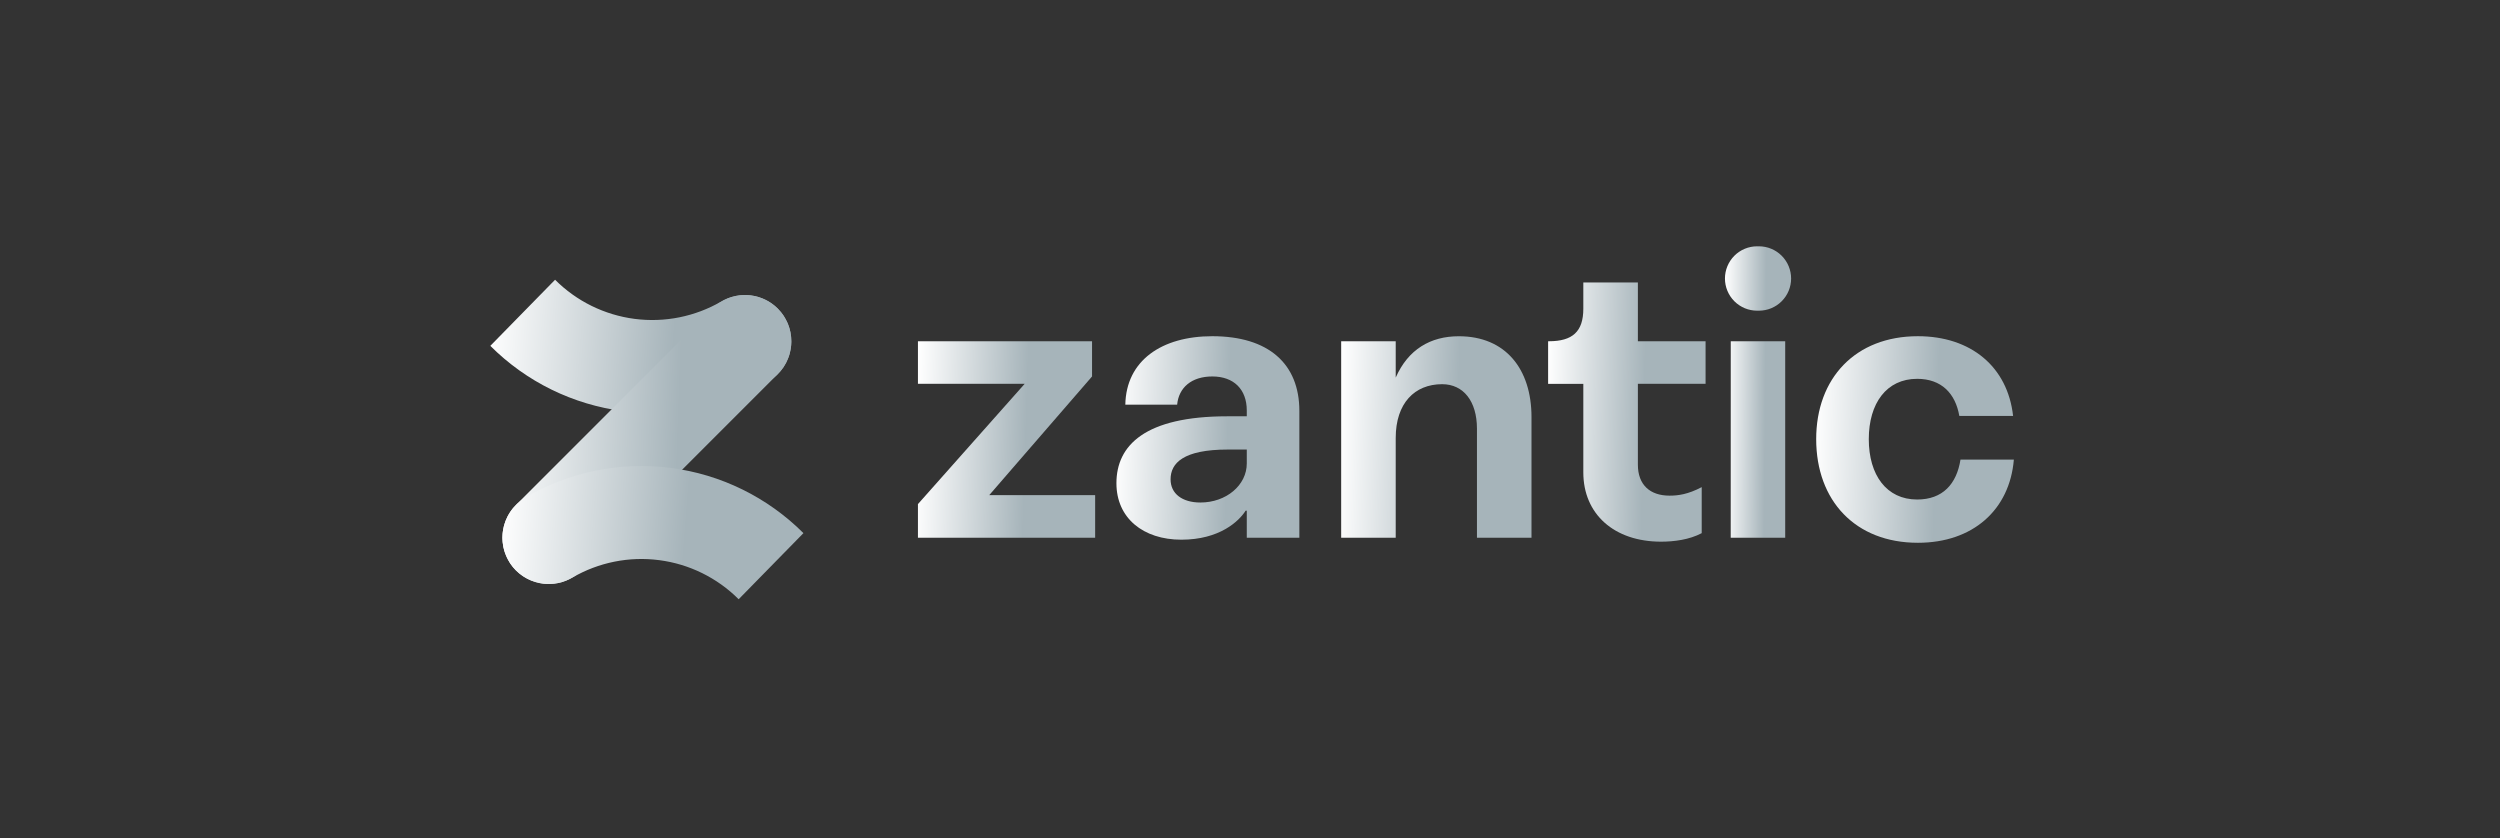
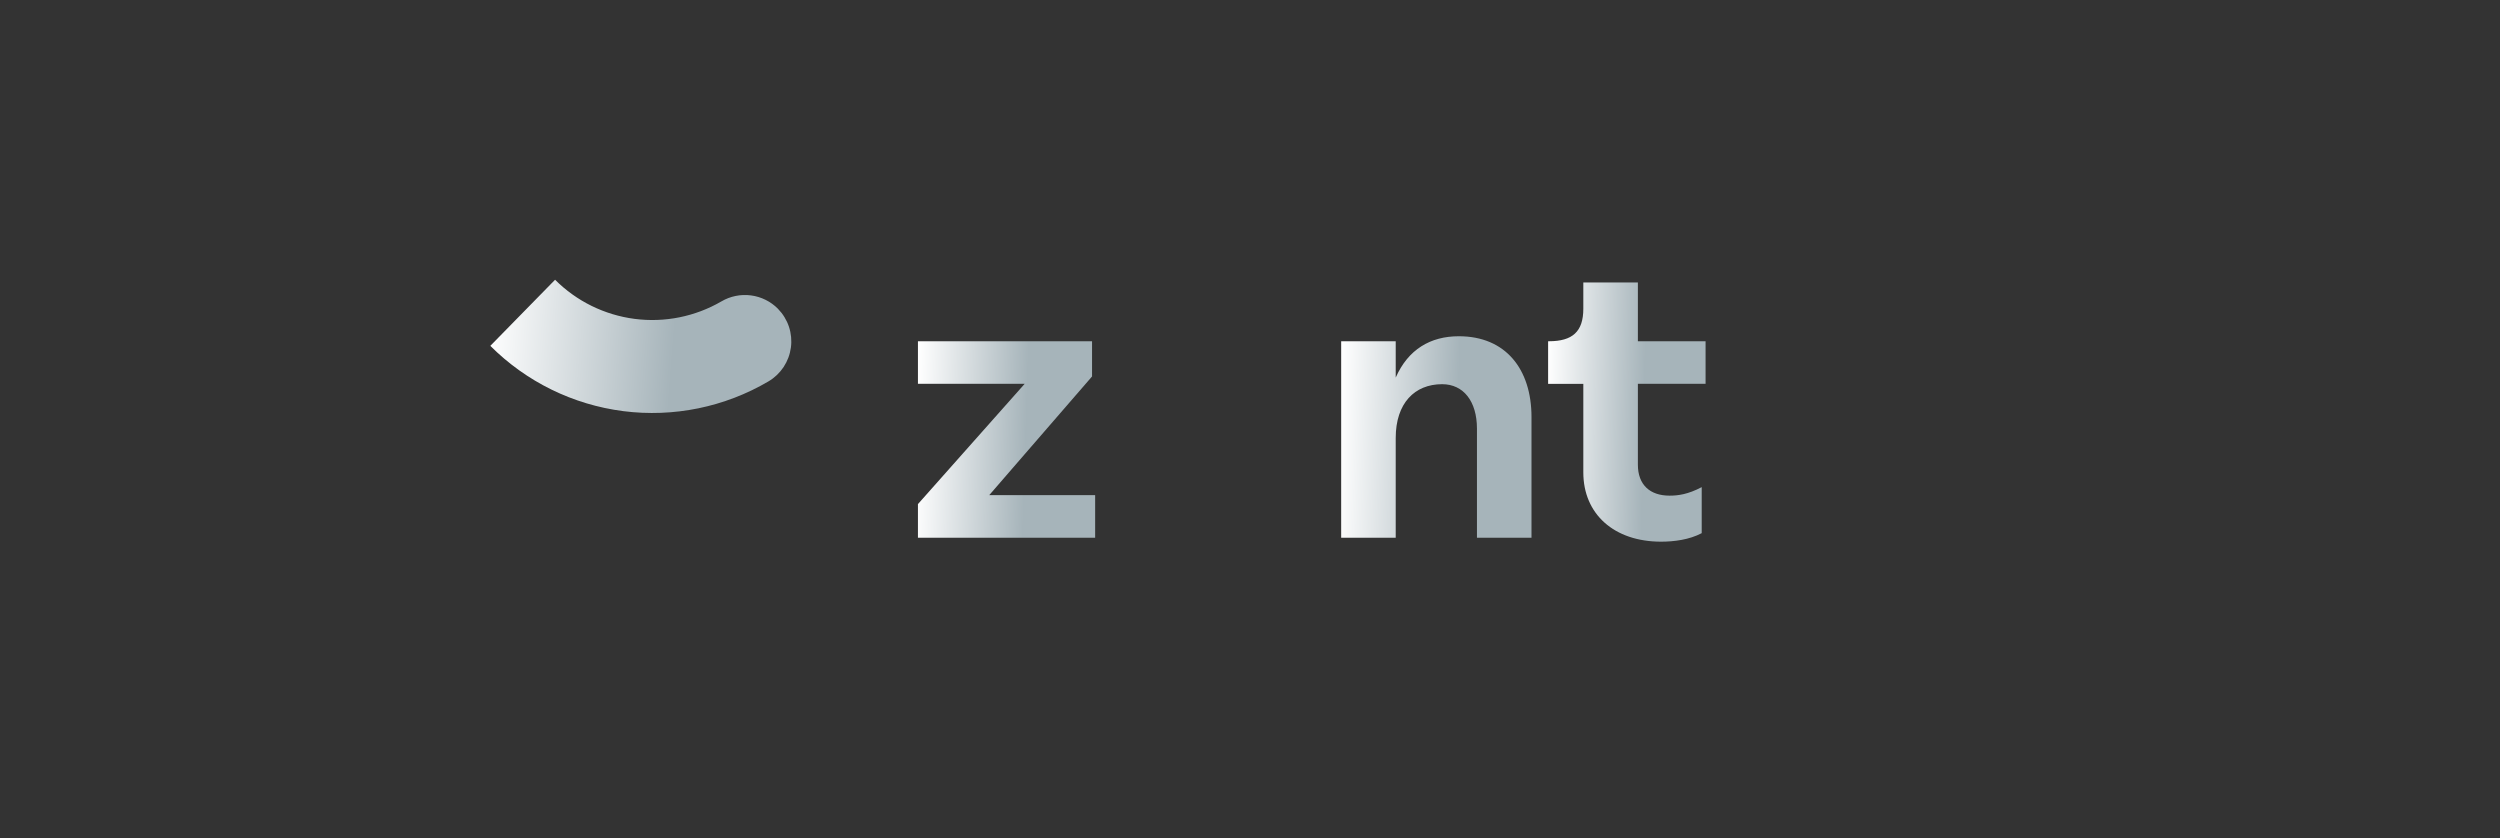
<svg xmlns="http://www.w3.org/2000/svg" width="170" height="57" viewBox="0 0 170 57" fill="none">
  <rect x="0" y="0" width="170" height="57" fill="#333333" stroke="none" />
  <g clip-path="url(#clip0_4043_7719)">
    <path d="M74.47 33.67V36.564H62.42V34.279L69.68 26.098H62.42V23.205H74.259V25.599L67.268 33.67H74.47Z" fill="url(#paint0_linear_4043_7719)" />
-     <path d="M88.356 27.939V36.567H84.781V34.726H84.703C84.255 35.436 82.94 36.699 80.335 36.699C77.731 36.699 75.917 35.226 75.917 32.858C75.917 30.28 77.863 28.308 83.465 28.308H84.781V27.913C84.781 26.466 83.887 25.599 82.44 25.599C81.019 25.599 80.152 26.361 80.046 27.519H76.522C76.574 24.52 78.994 22.862 82.44 22.862C86.254 22.862 88.356 24.732 88.356 27.939ZM84.781 31.516V30.569L83.493 30.569C80.467 30.569 79.599 31.49 79.599 32.595C79.599 33.569 80.389 34.171 81.628 34.171C83.387 34.171 84.781 32.989 84.781 31.516Z" fill="url(#paint1_linear_4043_7719)" />
    <path d="M104.142 28.36V36.567H100.433V29.15C100.433 27.283 99.512 26.125 98.066 26.125C96.198 26.125 94.909 27.414 94.909 29.781V36.568H91.2V23.205H94.909V25.677C95.751 23.757 97.276 22.865 99.197 22.865C102.38 22.862 104.142 25.099 104.142 28.36Z" fill="url(#paint2_linear_4043_7719)" />
    <path d="M111.376 26.098V31.596C111.376 32.963 112.191 33.704 113.533 33.704C114.085 33.704 114.769 33.625 115.716 33.125V36.255C114.873 36.703 113.822 36.834 112.953 36.834C109.771 36.834 107.666 34.967 107.666 32.126V26.101H105.272V23.205H105.326C106.932 23.205 107.666 22.547 107.666 20.995V19.209H111.376V23.208H115.979V26.098H111.376Z" fill="url(#paint3_linear_4043_7719)" />
-     <path d="M119.486 16.749H119.606C120.187 16.749 120.744 16.98 121.154 17.39C121.565 17.801 121.796 18.358 121.796 18.938V18.938C121.796 19.226 121.739 19.51 121.629 19.776C121.519 20.041 121.358 20.282 121.154 20.486C120.951 20.689 120.71 20.85 120.444 20.96C120.179 21.07 119.894 21.126 119.606 21.126H119.486C119.199 21.126 118.914 21.07 118.648 20.96C118.383 20.85 118.141 20.689 117.938 20.486C117.735 20.282 117.574 20.041 117.464 19.776C117.354 19.51 117.297 19.226 117.297 18.938V18.938C117.297 18.358 117.528 17.801 117.938 17.39C118.349 16.98 118.905 16.749 119.486 16.749V16.749ZM117.692 23.205H121.394V36.568H117.689L117.692 23.205Z" fill="url(#paint4_linear_4043_7719)" />
-     <path d="M130.419 36.909C126.158 36.909 123.501 34.042 123.501 29.86C123.501 25.729 126.158 22.862 130.419 22.862C134.023 22.862 136.521 24.941 136.89 28.285H133.234C132.97 26.759 132.023 25.76 130.367 25.76C128.288 25.76 127.078 27.417 127.078 29.863C127.078 32.31 128.288 33.967 130.367 33.967C132.103 33.967 133.05 32.915 133.313 31.255H136.942C136.657 34.673 134.154 36.909 130.419 36.909Z" fill="url(#paint5_linear_4043_7719)" />
    <path d="M52.908 21.006C53.243 21.348 53.496 21.762 53.648 22.217C53.799 22.671 53.845 23.154 53.782 23.629C53.719 24.104 53.549 24.558 53.285 24.958C53.02 25.357 52.668 25.691 52.256 25.934C49.281 27.683 45.809 28.395 42.386 27.958C38.963 27.52 35.782 25.959 33.342 23.518L37.745 19.023C39.203 20.481 41.102 21.416 43.146 21.683C45.191 21.95 47.266 21.533 49.049 20.499C49.656 20.141 50.365 19.996 51.064 20.087C51.763 20.178 52.411 20.5 52.906 21.001L52.908 21.006Z" fill="url(#paint6_linear_4043_7719)" />
-     <path d="M52.889 20.986C52.299 20.396 51.499 20.064 50.665 20.064C49.83 20.064 49.03 20.396 48.44 20.986L35.084 34.341C34.494 34.931 34.163 35.732 34.163 36.566C34.163 37.4 34.494 38.201 35.084 38.791V38.791C35.376 39.083 35.723 39.315 36.105 39.473C36.487 39.631 36.896 39.713 37.309 39.713C37.722 39.713 38.131 39.631 38.513 39.473C38.895 39.315 39.242 39.083 39.534 38.791L52.889 25.435C53.182 25.143 53.414 24.796 53.572 24.415C53.73 24.033 53.812 23.624 53.812 23.21C53.812 22.797 53.73 22.388 53.572 22.006C53.414 21.625 53.182 21.278 52.889 20.986Z" fill="url(#paint7_linear_4043_7719)" />
-     <path d="M35.068 38.766C34.732 38.424 34.48 38.01 34.328 37.555C34.177 37.101 34.13 36.618 34.193 36.143C34.256 35.669 34.426 35.214 34.691 34.815C34.955 34.416 35.307 34.081 35.719 33.838C38.694 32.09 42.166 31.378 45.589 31.815C49.013 32.252 52.194 33.813 54.634 36.253L50.229 40.749C48.771 39.291 46.872 38.356 44.828 38.09C42.783 37.823 40.708 38.239 38.925 39.274C38.317 39.631 37.608 39.774 36.909 39.682C36.21 39.59 35.562 39.268 35.068 38.766V38.766Z" fill="url(#paint8_linear_4043_7719)" />
  </g>
  <defs>
    <linearGradient id="paint0_linear_4043_7719" x1="62.42" y1="23.205" x2="74.879" y2="23.598" gradientUnits="userSpaceOnUse">
      <stop offset="0.004" stop-color="white" />
      <stop offset="0.605" stop-color="#A6B4BA" />
    </linearGradient>
    <linearGradient id="paint1_linear_4043_7719" x1="75.917" y1="22.862" x2="88.778" y2="23.266" gradientUnits="userSpaceOnUse">
      <stop offset="0.004" stop-color="white" />
      <stop offset="0.605" stop-color="#A6B4BA" />
    </linearGradient>
    <linearGradient id="paint2_linear_4043_7719" x1="91.2" y1="22.865" x2="104.58" y2="23.306" gradientUnits="userSpaceOnUse">
      <stop offset="0.004" stop-color="white" />
      <stop offset="0.605" stop-color="#A6B4BA" />
    </linearGradient>
    <linearGradient id="paint3_linear_4043_7719" x1="105.272" y1="19.209" x2="116.348" y2="19.444" gradientUnits="userSpaceOnUse">
      <stop offset="0.004" stop-color="white" />
      <stop offset="0.605" stop-color="#A6B4BA" />
    </linearGradient>
    <linearGradient id="paint4_linear_4043_7719" x1="117.297" y1="16.749" x2="121.952" y2="16.786" gradientUnits="userSpaceOnUse">
      <stop offset="0.004" stop-color="white" />
      <stop offset="0.605" stop-color="#A6B4BA" />
    </linearGradient>
    <linearGradient id="paint5_linear_4043_7719" x1="123.501" y1="22.862" x2="137.396" y2="23.327" gradientUnits="userSpaceOnUse">
      <stop offset="0.004" stop-color="white" />
      <stop offset="0.605" stop-color="#A6B4BA" />
    </linearGradient>
    <linearGradient id="paint6_linear_4043_7719" x1="33.342" y1="19.023" x2="54.393" y2="20.684" gradientUnits="userSpaceOnUse">
      <stop offset="0.004" stop-color="white" />
      <stop offset="0.605" stop-color="#A6B4BA" />
    </linearGradient>
    <linearGradient id="paint7_linear_4043_7719" x1="34.163" y1="20.064" x2="54.473" y2="20.774" gradientUnits="userSpaceOnUse">
      <stop offset="0.004" stop-color="white" />
      <stop offset="0.605" stop-color="#A6B4BA" />
    </linearGradient>
    <linearGradient id="paint8_linear_4043_7719" x1="34.166" y1="31.689" x2="55.218" y2="33.35" gradientUnits="userSpaceOnUse">
      <stop offset="0.004" stop-color="white" />
      <stop offset="0.605" stop-color="#A6B4BA" />
    </linearGradient>
    <clipPath id="clip0_4043_7719">
      <rect width="103.601" height="24" fill="white" transform="translate(33.343 16.749)" />
    </clipPath>
  </defs>
</svg>